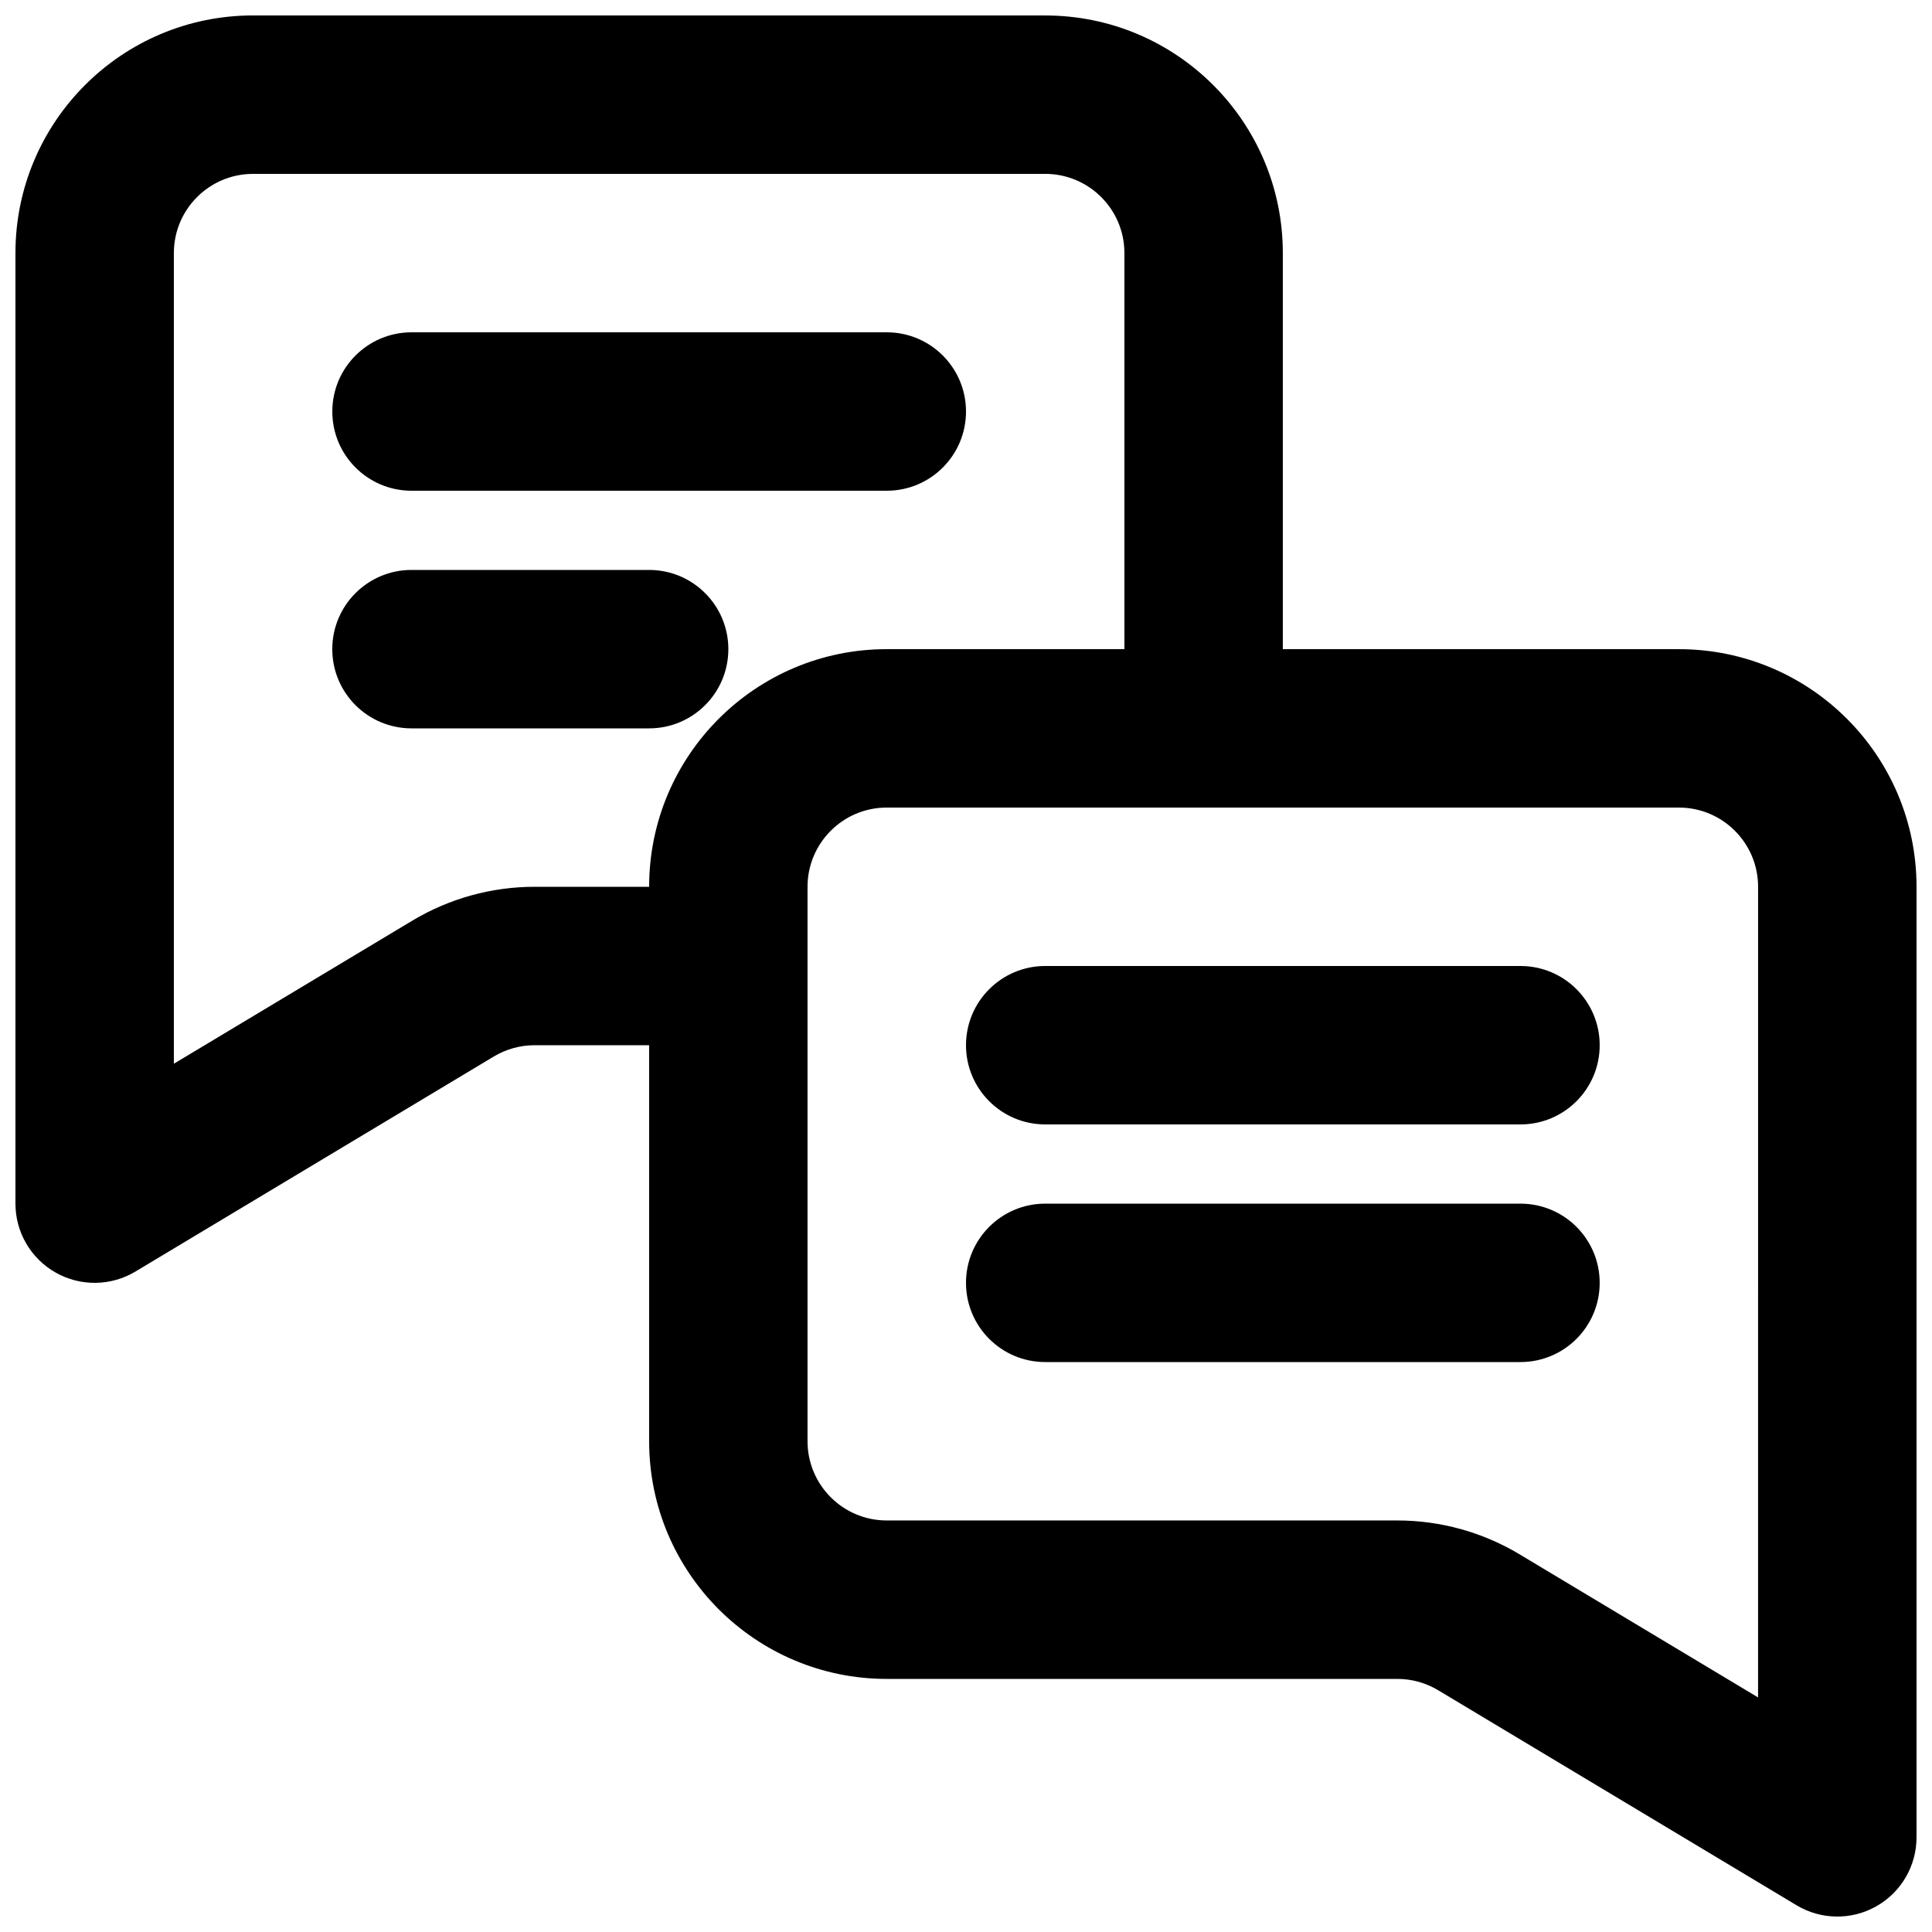
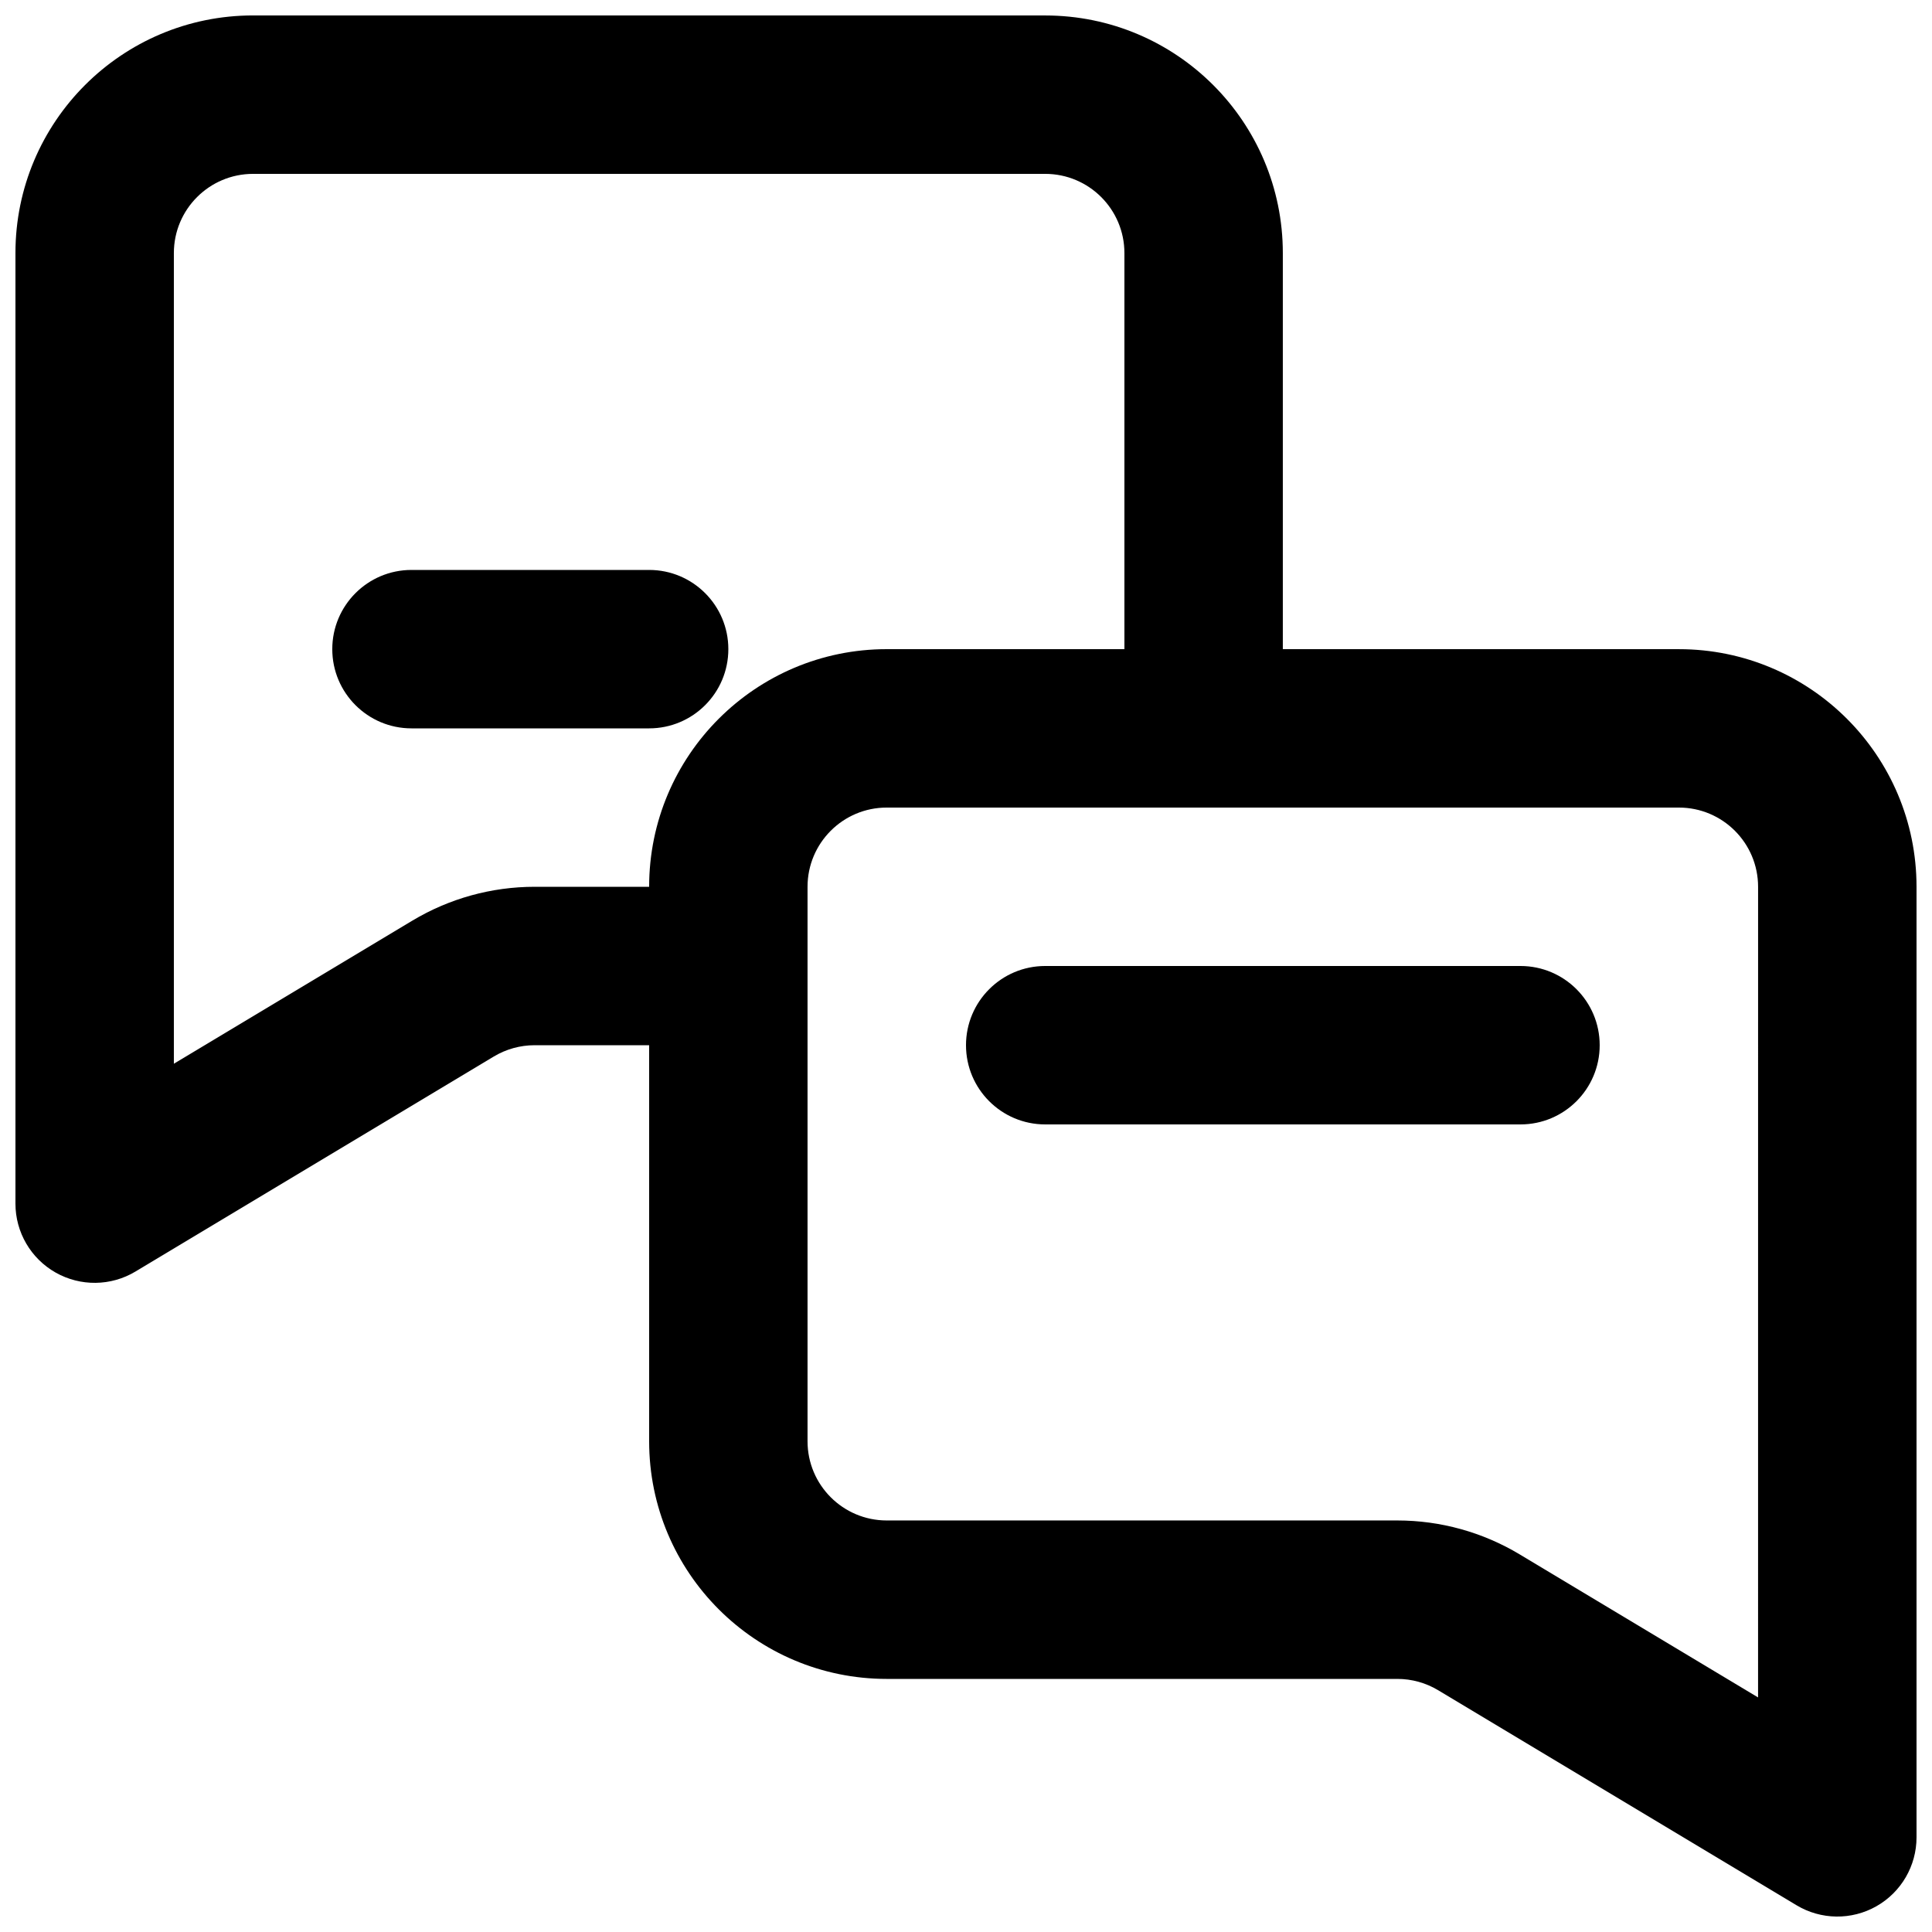
<svg xmlns="http://www.w3.org/2000/svg" width="800px" height="800px" version="1.1" viewBox="144 144 512 512">
  <defs>
    <clipPath id="a">
      <path d="m148.09 148.09h503.81v503.81h-503.81z" />
    </clipPath>
  </defs>
-   <path d="m379.01 274.05c11.594 0 20.992-9.398 20.992-20.992s-9.398-20.992-20.992-20.992h-125.95c-11.594 0-20.992 9.398-20.992 20.992s9.398 20.992 20.992 20.992z" />
  <path d="m253.05 295.04h62.977c11.594 0 20.992 9.398 20.992 20.992s-9.398 20.992-20.992 20.992h-62.977c-11.594 0-20.992-9.398-20.992-20.992s9.398-20.992 20.992-20.992z" />
  <path d="m400 420.99c0 11.594 9.398 20.992 20.992 20.992h125.95c11.594 0 20.992-9.398 20.992-20.992s-9.398-20.992-20.992-20.992h-125.95c-11.594 0-20.992 9.398-20.992 20.992z" />
-   <path d="m420.99 504.96c-11.594 0-20.992-9.395-20.992-20.992 0-11.594 9.398-20.988 20.992-20.988h125.95c11.594 0 20.992 9.395 20.992 20.988 0 11.598-9.398 20.992-20.992 20.992z" />
  <g clip-path="url(#a)">
    <path d="m211.07 148.09c-34.781 0-62.977 28.195-62.977 62.977v251.91c0 7.562 4.066 14.539 10.648 18.266 6.582 3.727 14.66 3.625 21.145-0.266l94.988-56.996c3.262-1.953 6.996-2.988 10.801-2.988h30.355v104.96c0 34.785 28.195 62.977 62.977 62.977h135.31c3.809 0 7.539 1.035 10.801 2.992l94.988 56.992c6.484 3.894 14.562 3.996 21.145 0.27 6.582-3.727 10.648-10.703 10.648-18.27v-251.9c0-34.781-28.195-62.977-62.977-62.977h-104.96v-104.96c0-34.781-28.191-62.977-62.973-62.977zm230.91 167.94v-104.96c0-11.594-9.398-20.992-20.992-20.992h-209.92c-11.594 0-20.992 9.398-20.992 20.992v214.83l63.195-37.918c9.789-5.871 20.988-8.973 32.402-8.973h30.355c0-34.781 28.195-62.977 62.977-62.977zm167.93 62.977c0-11.594-9.398-20.992-20.992-20.992h-209.92c-11.594 0-20.992 9.398-20.992 20.992v146.94c0 11.594 9.398 20.992 20.992 20.992h135.31c11.418 0 22.617 3.106 32.402 8.977l63.195 37.918z" fill-rule="evenodd" />
  </g>
</svg>